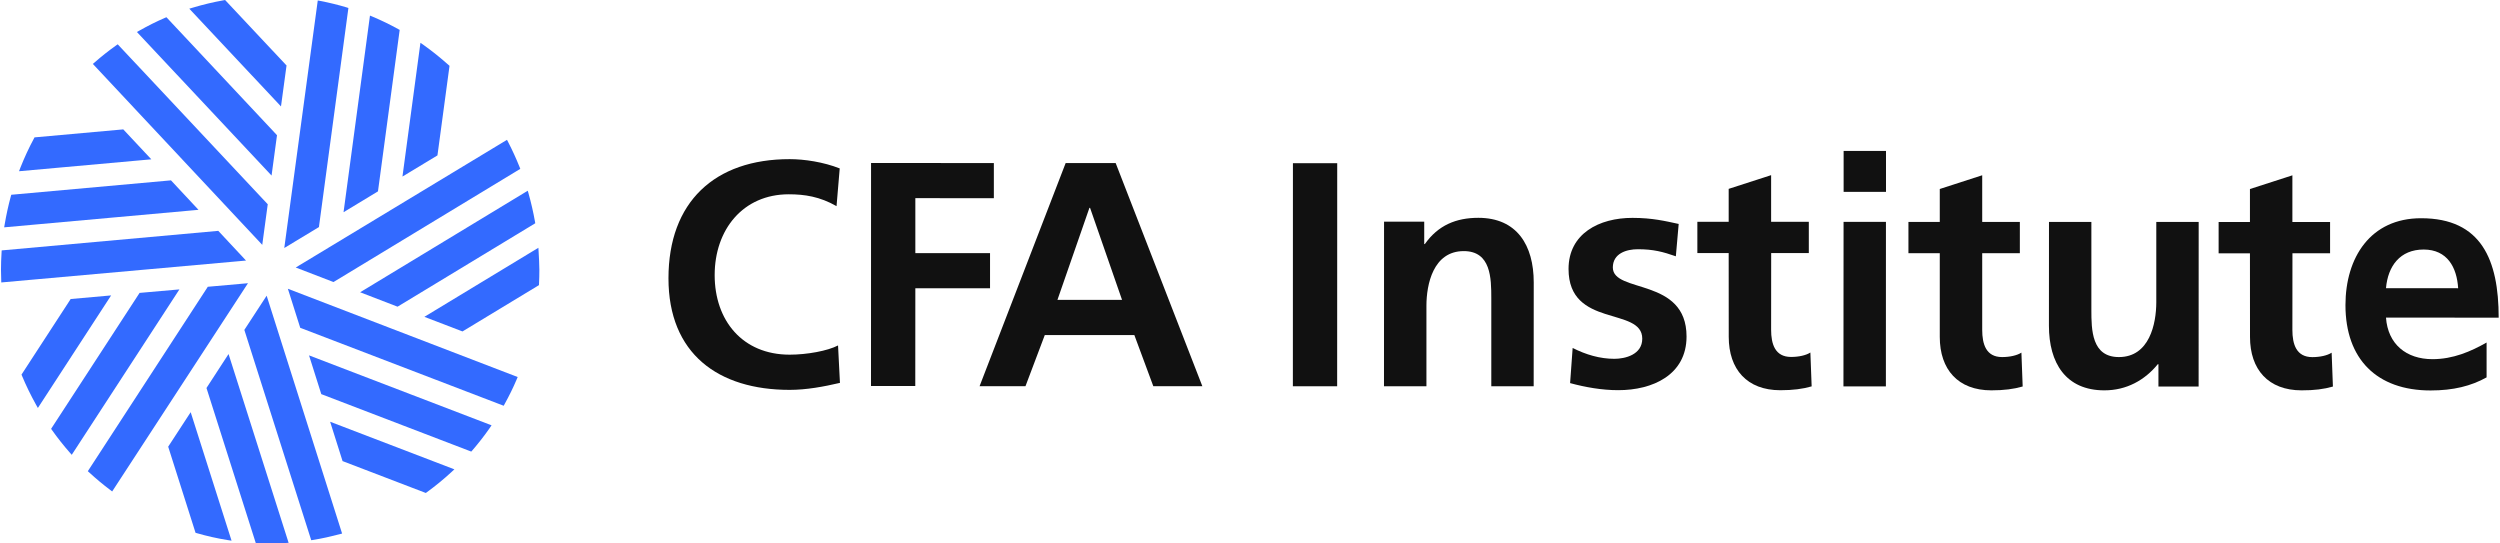
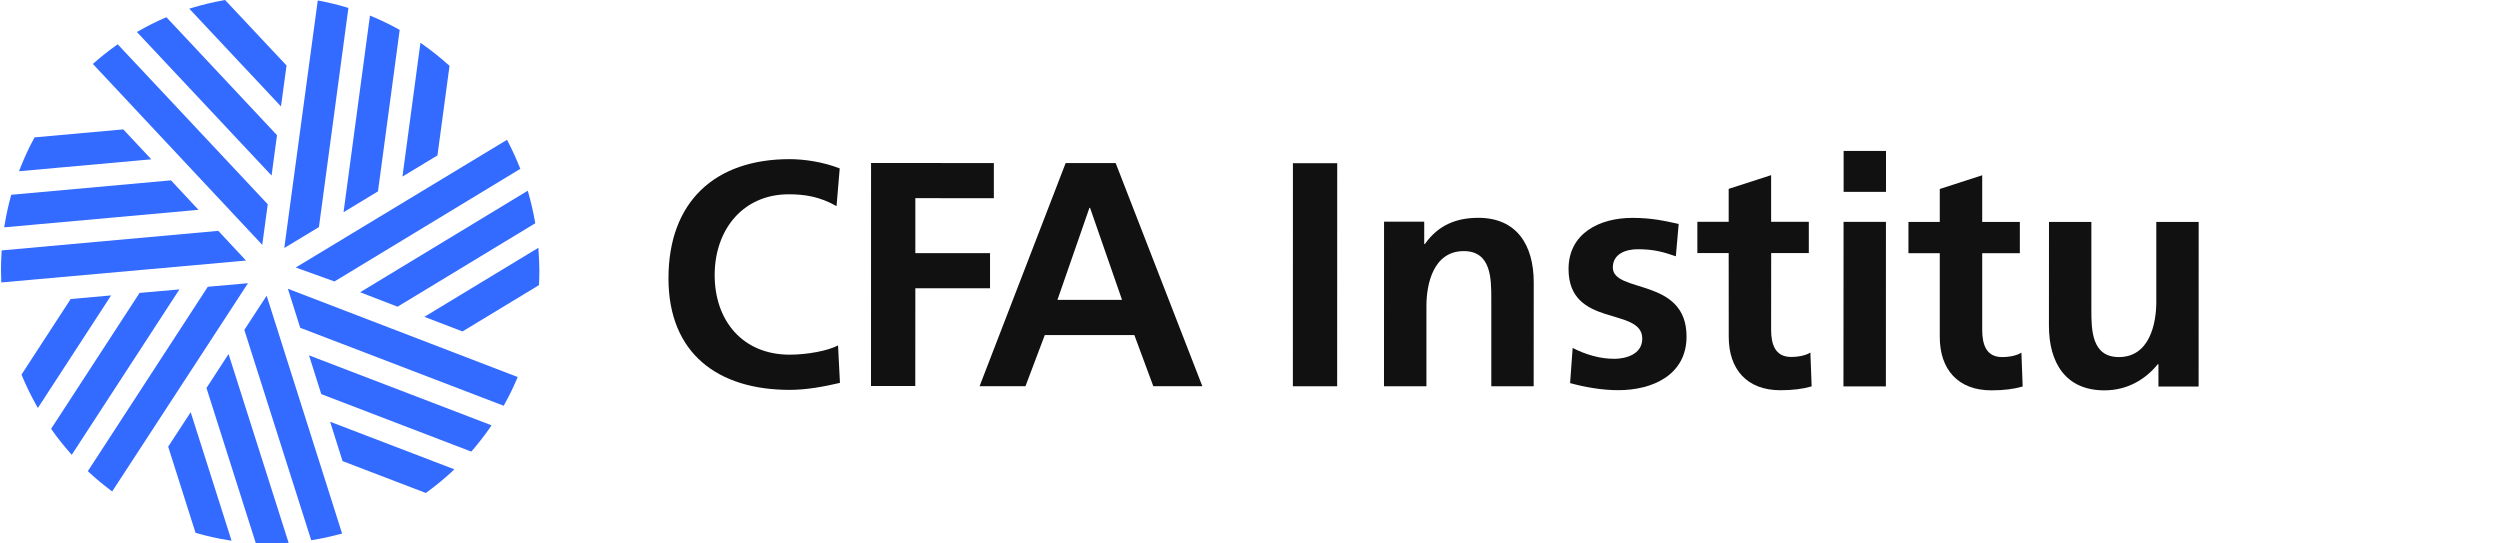
<svg xmlns="http://www.w3.org/2000/svg" width="460" height="100" viewBox="0 0 460 100" fill="none">
  <path d="M63.755 1.354C62.17 0.881 60.553 0.483 58.925 0.172L58.468 0.086L52.308 45.633L58.691 41.777L58.712 41.562L64.106 1.472L63.755 1.354Z" fill="#336AFF" />
  <path d="M68.595 3.083L68.074 2.868L63.212 39.048L69.542 35.213L69.574 35.009L73.542 5.5L73.276 5.36C71.755 4.512 70.191 3.76 68.595 3.083Z" fill="#336AFF" />
  <path d="M82.531 11.956C81.073 10.646 79.542 9.421 77.946 8.282L77.361 7.874L74.052 32.485L80.488 28.596L80.52 28.381L82.712 12.107L82.531 11.956Z" fill="#336AFF" />
  <path d="M21.66 8.153L21.352 8.368C19.99 9.335 18.681 10.366 17.437 11.462L17.086 11.763L48.255 45.053L49.266 37.577L49.117 37.426L21.66 8.153Z" fill="#336AFF" />
  <path d="M30.617 3.169L30.341 3.287C28.745 3.975 27.192 4.759 25.692 5.608L25.192 5.887L49.968 32.302L50.968 24.879L50.83 24.729L30.617 3.169Z" fill="#336AFF" />
  <path d="M52.574 11.892L41.415 0L41.192 0.043C39.255 0.387 37.362 0.838 35.511 1.397L34.83 1.601L51.702 19.583L52.723 12.042L52.574 11.892Z" fill="#336AFF" />
  <path d="M98.435 40.767C98.126 39.027 97.733 37.319 97.265 35.643L97.105 35.095L66.265 53.776L73.148 56.429L73.329 56.322L98.488 41.078L98.435 40.767Z" fill="#336AFF" />
-   <path d="M95.594 30.712C94.967 29.144 94.265 27.618 93.499 26.136L93.286 25.728L54.415 49.221L61.361 51.896L61.542 51.788L95.733 31.067L95.594 30.712Z" fill="#336AFF" />
+   <path d="M95.594 30.712C94.967 29.144 94.265 27.618 93.499 26.136L93.286 25.728L54.415 49.221L61.542 51.788L95.733 31.067L95.594 30.712Z" fill="#336AFF" />
  <path d="M99.105 46.31L99.062 45.59L78.084 58.298L85.095 60.984L85.276 60.877L99.169 52.465L99.18 52.229C99.222 51.38 99.243 50.521 99.243 49.662C99.222 48.534 99.18 47.416 99.105 46.31Z" fill="#336AFF" />
  <path d="M30.947 82.189L31.011 82.393L35.979 98.034L36.203 98.099C38.064 98.636 39.958 99.066 41.904 99.377L42.607 99.484L35.086 75.841L30.947 82.189Z" fill="#336AFF" />
  <path d="M49.064 54.41L44.958 60.705L45.022 60.898L57.266 99.398L57.638 99.345C59.287 99.076 60.904 98.711 62.5 98.292L62.947 98.174L49.064 54.41Z" fill="#336AFF" />
  <path d="M37.99 71.393L38.054 71.587L47.064 99.925L47.362 99.946C48.128 99.978 48.904 100 49.681 100C50.638 100 51.596 99.978 52.542 99.914L53.106 99.882L42.053 65.141L37.99 71.393Z" fill="#336AFF" />
  <path d="M13.001 55.022L12.884 55.205L3.958 68.923L4.043 69.137C4.799 70.964 5.671 72.736 6.618 74.444L6.969 75.067L20.447 54.356L13.001 55.022Z" fill="#336AFF" />
  <path d="M38.234 52.766L38.117 52.949L16.16 86.701L16.437 86.948C17.66 88.076 18.947 89.15 20.277 90.149L20.639 90.429L45.627 52.111L38.234 52.766Z" fill="#336AFF" />
  <path d="M25.681 53.894L25.564 54.077L9.405 78.902L9.586 79.16C10.596 80.589 11.681 81.953 12.83 83.263L13.203 83.683L33.011 53.25L25.681 53.894Z" fill="#336AFF" />
  <path d="M40.16 42.475L39.947 42.497L0.31 46.074L0.288 46.46C0.224 47.502 0.182 48.555 0.182 49.629C0.182 50.263 0.203 50.886 0.224 51.498L0.235 51.971L45.266 47.943L40.16 42.475Z" fill="#336AFF" />
  <path d="M22.681 23.805L22.468 23.826L6.352 25.277L6.246 25.481C5.309 27.21 4.49 29.004 3.756 30.841L3.501 31.507L27.841 29.316L22.681 23.805Z" fill="#336AFF" />
  <path d="M31.458 33.183L31.245 33.204L2.076 35.836L1.99 36.126C1.533 37.813 1.161 39.521 0.863 41.272L0.767 41.83L36.522 38.608L31.458 33.183Z" fill="#336AFF" />
  <path d="M52.968 53.131L55.244 60.318L55.447 60.393L92.68 74.659L92.861 74.326C93.669 72.865 94.414 71.361 95.073 69.803L95.254 69.374L52.968 53.131Z" fill="#336AFF" />
  <path d="M59.117 72.521L59.319 72.596L86.712 83.092L86.914 82.866C88.052 81.545 89.127 80.17 90.127 78.73L90.446 78.258L56.861 65.388L59.117 72.521Z" fill="#336AFF" />
  <path d="M63.032 84.843L63.234 84.918L78.35 90.708L78.542 90.568C80.127 89.408 81.648 88.173 83.084 86.841L83.606 86.357L60.744 77.602L63.032 84.843Z" fill="#336AFF" />
  <path d="M154.551 70.448C151.583 71.146 148.381 71.737 145.296 71.737C132.136 71.737 122.998 65.077 122.998 51.209C122.998 37.158 131.508 29.273 145.306 29.283C147.987 29.283 151.529 29.81 154.508 30.991L153.923 37.931C150.838 36.169 148.04 35.75 145.125 35.75C136.743 35.75 131.498 42.217 131.498 50.618C131.498 58.965 136.615 65.259 145.296 65.259C148.498 65.259 152.285 64.561 154.2 63.562L154.551 70.448Z" fill="#111111" />
  <path d="M160.274 29.992L182.869 30.003V36.47L168.423 36.459V46.578H182.167V53.045L168.423 53.035L168.412 71.028H160.263L160.274 29.992Z" fill="#111111" />
  <path d="M196.081 30.003H205.283L221.231 71.06H212.209L208.72 61.65H192.241L188.688 71.06H180.241L196.081 30.003ZM200.571 38.243H200.454L194.571 55.172H206.454L200.571 38.243Z" fill="#111111" />
  <path d="M237.899 30.025H246.048L246.037 71.071H237.888L237.899 30.025Z" fill="#111111" />
  <path d="M254.665 40.788H262.058V44.903H262.176C264.622 41.433 267.941 40.079 272.016 40.079C279.122 40.079 282.207 45.139 282.207 51.96L282.197 71.071H274.399V54.904C274.399 51.198 274.346 46.203 269.335 46.203C263.686 46.203 262.463 52.369 262.463 56.257V71.071H254.654L254.665 40.788Z" fill="#111111" />
  <path d="M308.356 47.159C305.973 46.331 304.229 45.859 301.367 45.859C299.271 45.859 296.771 46.621 296.761 49.21C296.761 54.034 310.324 50.983 310.324 61.919C310.324 68.976 304.09 71.802 297.75 71.791C294.782 71.791 291.75 71.264 288.899 70.491L289.367 64.024C291.814 65.259 294.378 66.022 297.048 66.022C299.027 66.022 302.176 65.259 302.176 62.316C302.176 56.376 288.612 60.425 288.612 49.49C288.612 42.959 294.271 40.08 300.378 40.09C304.048 40.09 306.431 40.681 308.878 41.207L308.356 47.159Z" fill="#111111" />
  <path d="M318.078 46.568H312.314V40.81H318.078V34.751L325.886 32.227V40.81H332.822V46.568H325.897L325.886 60.683C325.886 63.272 326.588 65.678 329.556 65.678C330.95 65.678 332.301 65.388 333.11 64.862L333.344 71.092C331.716 71.565 329.907 71.802 327.578 71.802C321.461 71.802 318.088 67.977 318.088 61.972L318.078 46.568Z" fill="#111111" />
  <path d="M339.216 40.821H347.014L347.003 71.103H339.195L339.216 40.821ZM339.227 27.769H347.024V35.299H339.227V27.769Z" fill="#111111" />
  <path d="M356.918 46.589H351.152V40.831H356.918V34.773L364.727 32.248V40.831H371.652V46.589H364.727V60.705C364.727 63.294 365.418 65.7 368.386 65.7C369.78 65.7 371.12 65.41 371.939 64.883L372.173 71.114C370.546 71.587 368.737 71.823 366.407 71.823C360.29 71.823 356.918 67.999 356.918 61.994V46.589Z" fill="#111111" />
  <path d="M404.546 71.125H397.152V67.01H397.035C394.652 69.943 391.28 71.834 387.195 71.823C380.088 71.823 377.003 66.763 377.003 59.942L377.014 40.831H384.812V56.998C384.812 60.705 384.865 65.7 389.876 65.7C395.524 65.7 396.748 59.534 396.758 55.645V40.831H404.556L404.546 71.125Z" fill="#111111" />
-   <path d="M413.99 46.611H408.227V40.842H413.99V34.783L421.799 32.259V40.842H428.735V46.6H421.81L421.799 60.715C421.799 63.304 422.501 65.71 425.469 65.71C426.863 65.71 428.214 65.42 429.022 64.894L429.256 71.125C427.629 71.597 425.82 71.834 423.49 71.823C417.373 71.823 414.001 67.999 414.001 61.994L413.99 46.611Z" fill="#111111" />
-   <path d="M457.533 69.438C454.682 71.028 451.416 71.844 447.224 71.844C437.331 71.844 431.565 66.076 431.565 56.139C431.565 47.384 436.171 40.144 445.49 40.155C456.607 40.155 459.756 47.868 459.756 58.449L439.022 58.438C439.363 63.315 442.746 66.087 447.576 66.087C451.363 66.087 454.618 64.679 457.533 63.025V69.438ZM452.299 53.035C452.065 49.21 450.32 45.923 445.958 45.913C441.597 45.913 439.373 48.963 439.022 53.024L452.299 53.035Z" fill="#111111" />
</svg>